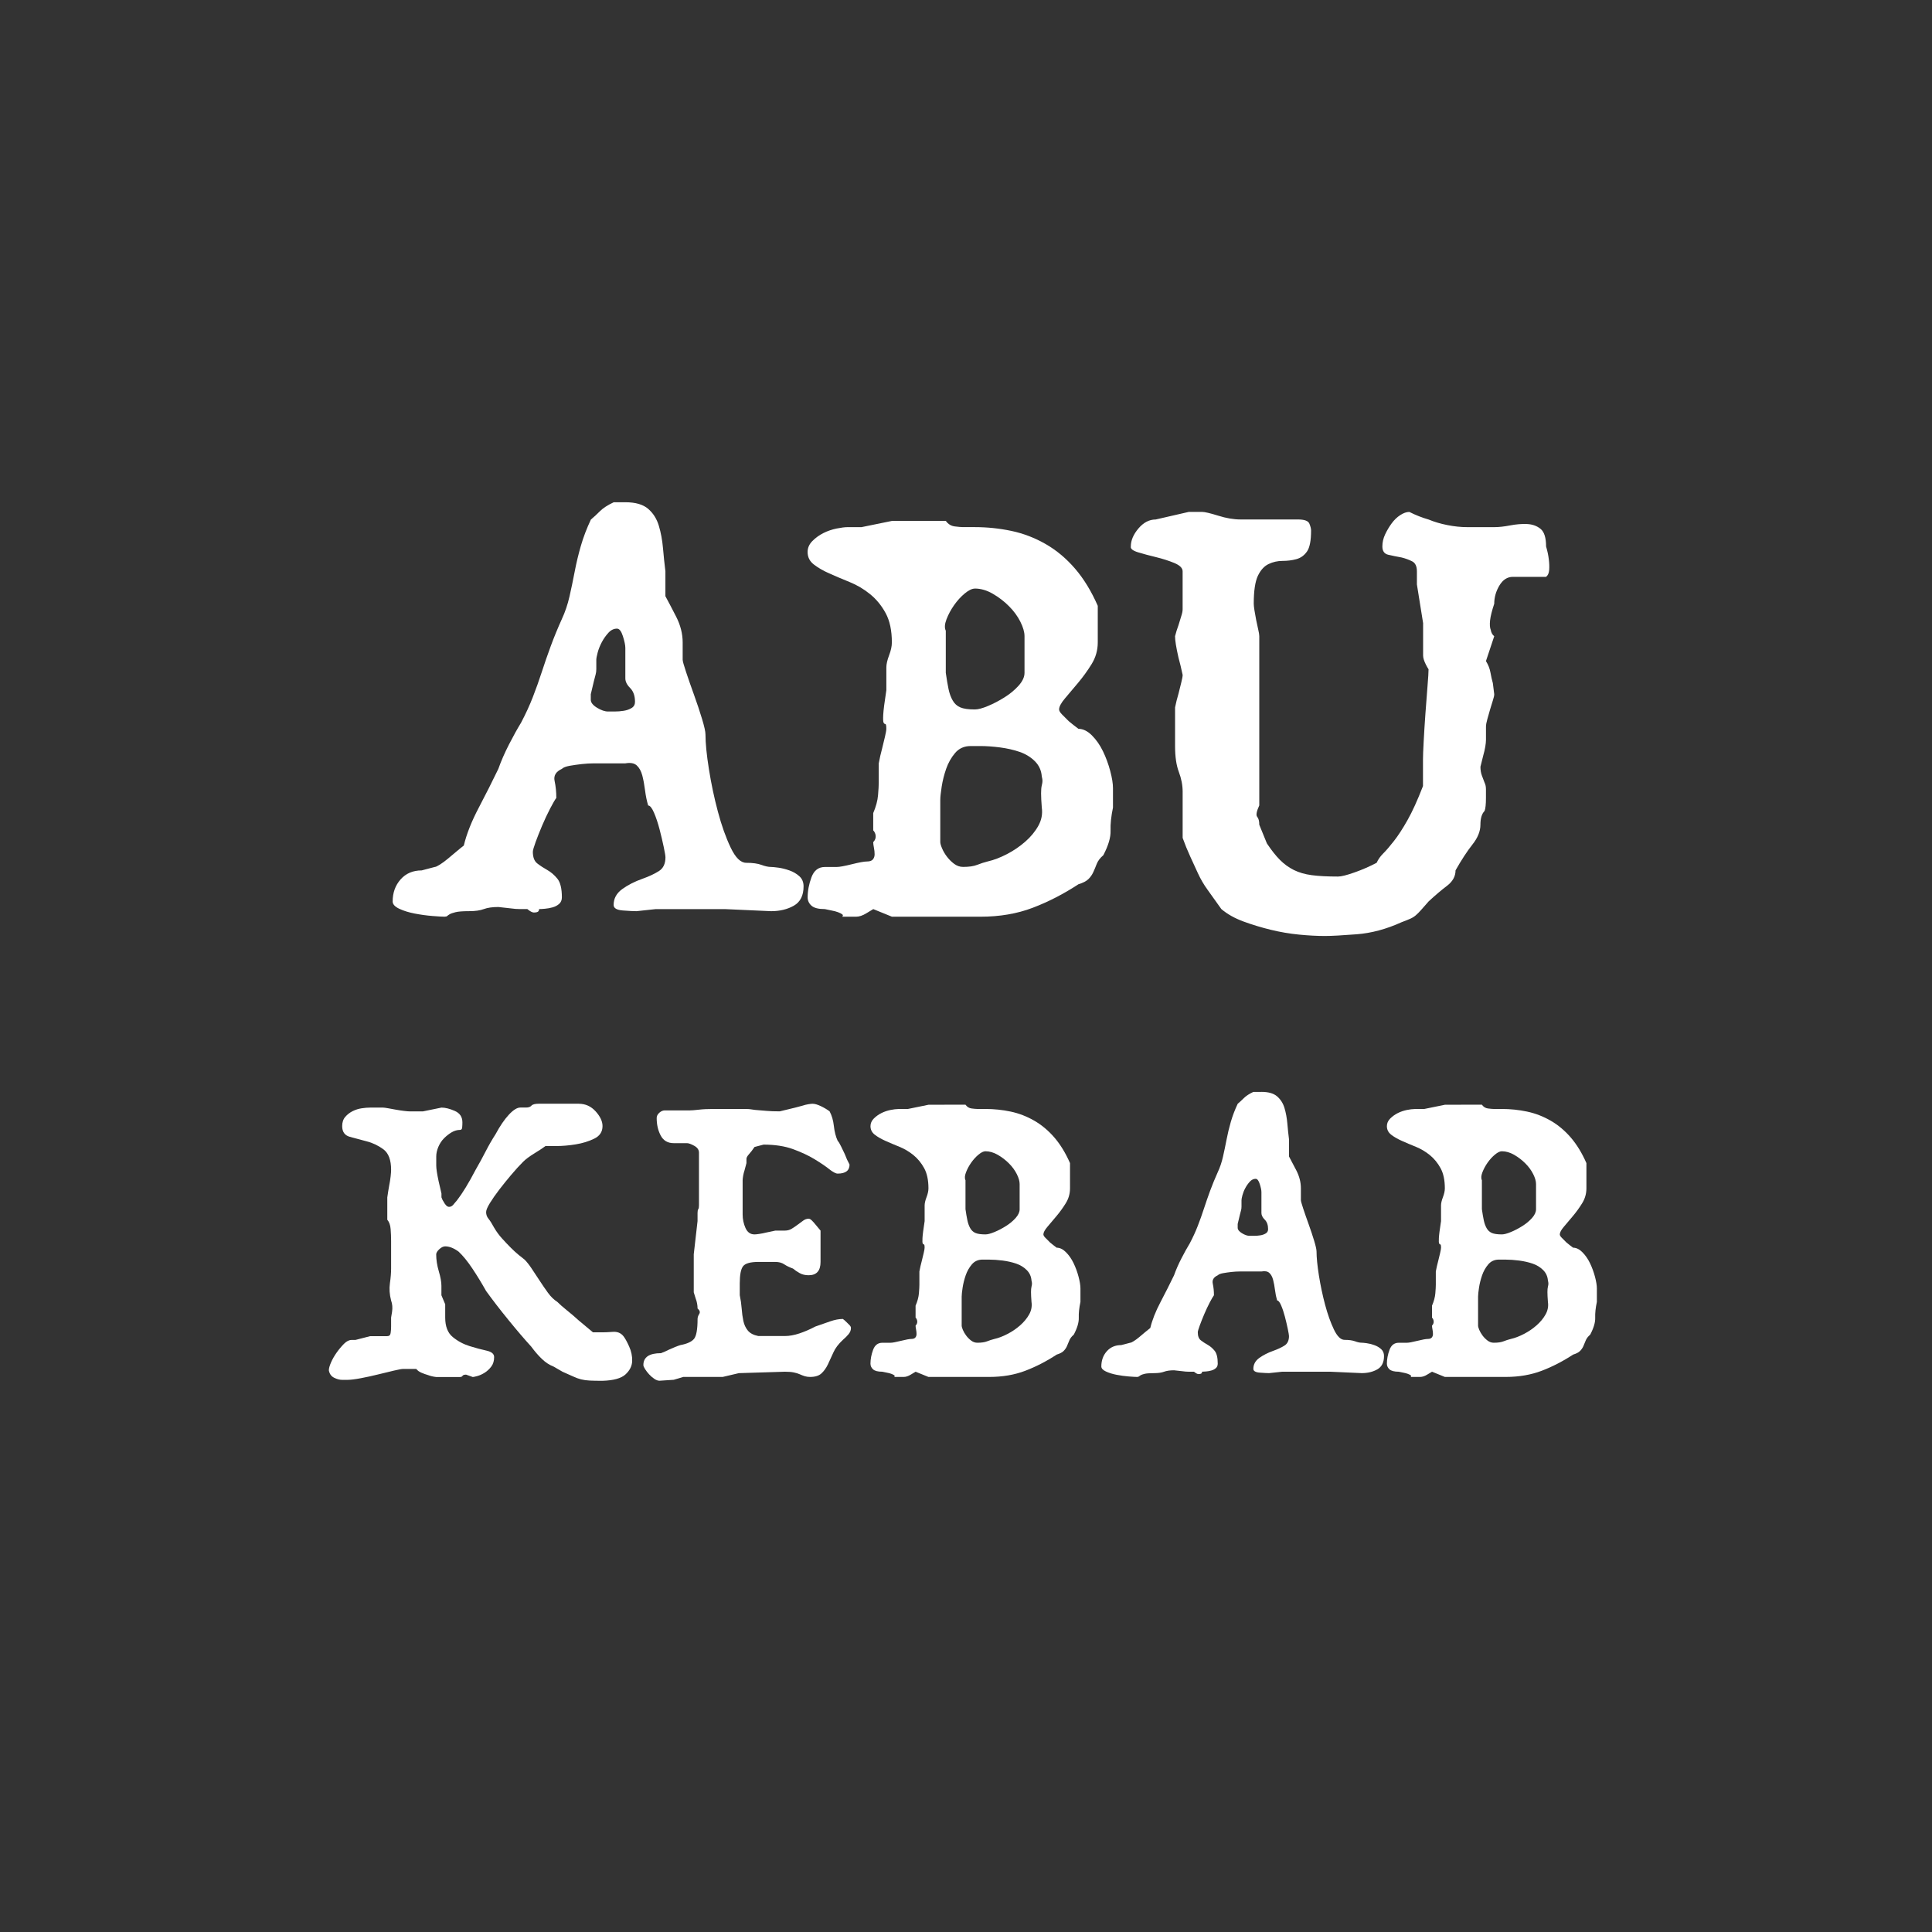
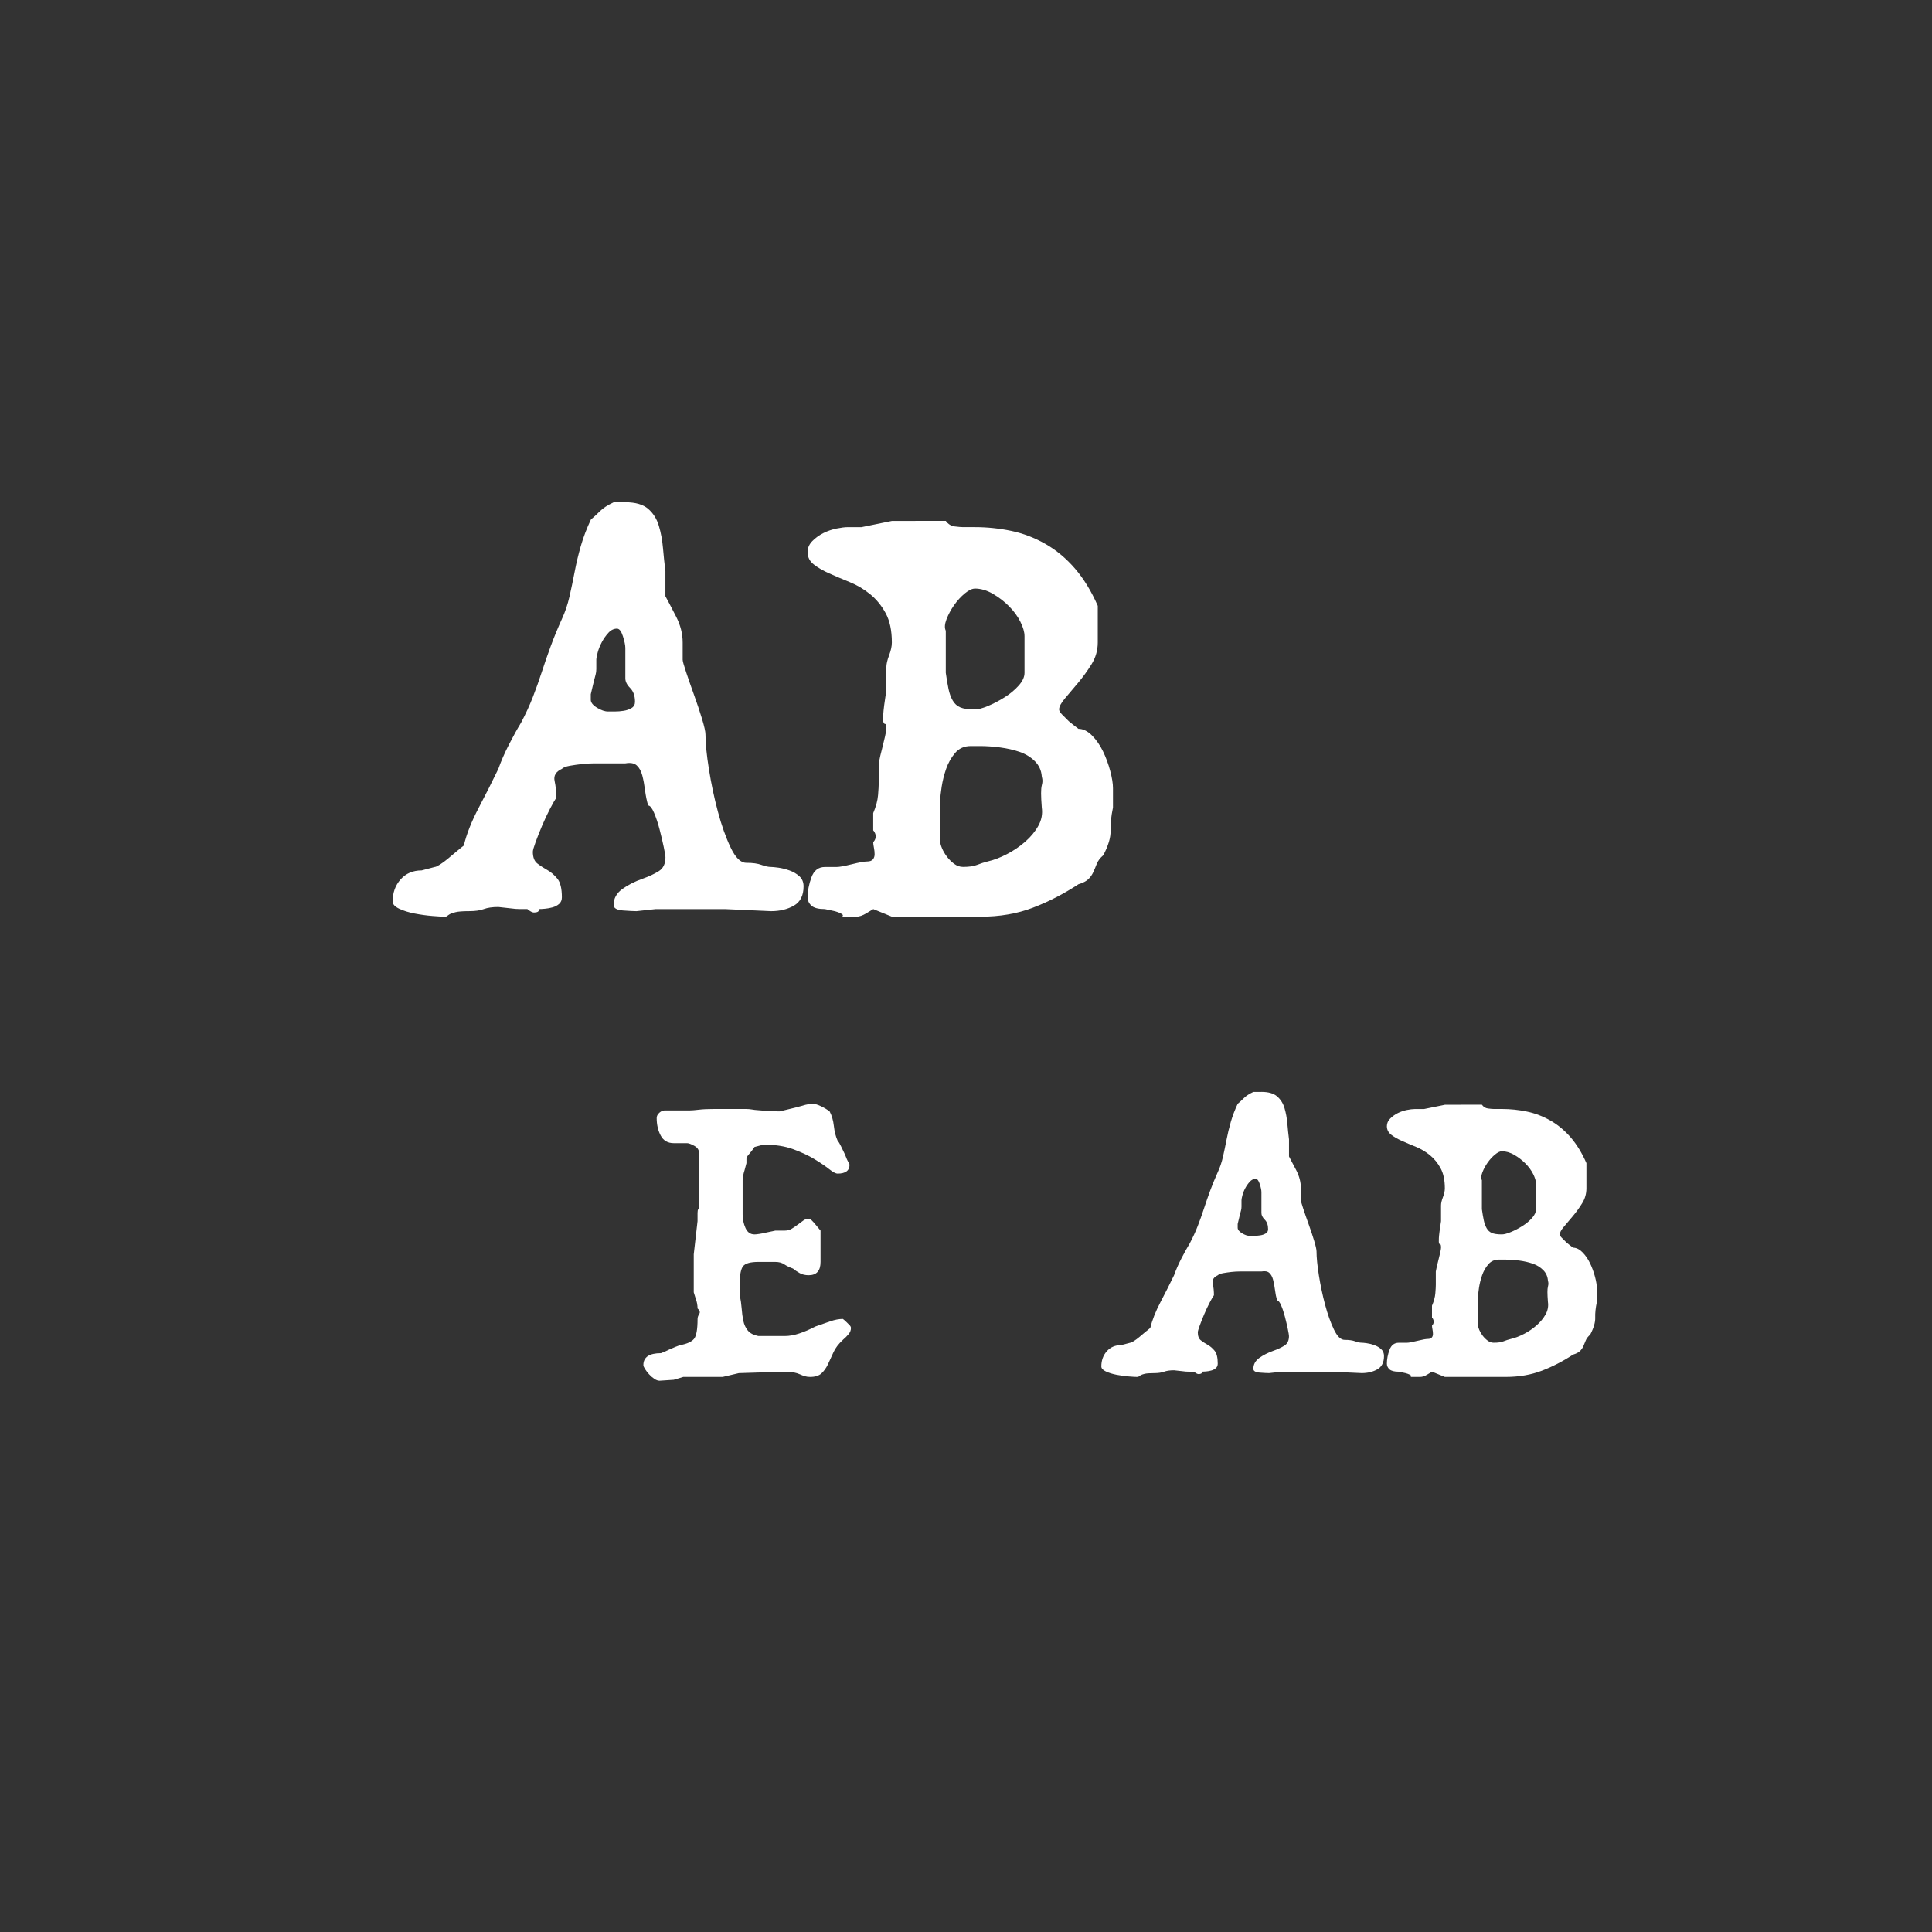
<svg xmlns="http://www.w3.org/2000/svg" id="Lag_1" version="1.1" viewBox="0 0 800 800">
  <rect x="0" y="0" width="800" height="800" fill="#333333" stroke="none" />
  <defs>
    <style>
      .st0 {
        fill: #fff;
      }
    </style>
  </defs>
  <path class="st0" d="M258.94,207.97c4.19,0,7.34.91,9.44,2.72,2.1,1.81,3.57,4.15,4.43,7.01s1.43,5.96,1.72,9.29c.29,3.34.62,6.53,1,9.58v10.3c1.14,2.1,2.62,4.91,4.43,8.44,1.81,3.53,2.72,7.11,2.72,10.73v7.15c0,.57.47,2.29,1.43,5.15.95,2.86,2.05,6.01,3.29,9.44,1.24,3.43,2.33,6.72,3.29,9.87.95,3.15,1.43,5.29,1.43,6.43,0,3.62.47,8.44,1.43,14.44.95,6.01,2.19,11.87,3.72,17.59,1.52,5.72,3.29,10.68,5.29,14.87,2,4.2,4.15,6.29,6.44,6.29,2.67,0,4.76.29,6.29.86,1.52.57,2.86.86,4,.86.57,0,1.57.1,3,.29,1.43.19,2.95.57,4.58,1.14,1.62.57,3,1.39,4.15,2.43,1.14,1.05,1.72,2.43,1.72,4.15,0,3.82-1.34,6.48-4,8.01-2.67,1.52-5.82,2.29-9.44,2.29l-19.16-.86h-28.6l-8.01.86c-1.14,0-3-.1-5.58-.29-2.57-.19-3.86-.95-3.86-2.29,0-2.67,1.19-4.86,3.58-6.58,2.38-1.72,5.19-3.15,8.44-4.29,2.67-.95,4.91-2,6.72-3.15,1.81-1.14,2.72-3.05,2.72-5.72,0-.57-.24-2-.72-4.29-.48-2.29-1.05-4.72-1.72-7.29-.67-2.57-1.43-4.86-2.29-6.86s-1.67-3-2.43-3c-.57-1.9-1-4-1.29-6.29s-.67-4.33-1.14-6.15c-.48-1.81-1.24-3.19-2.29-4.15-1.05-.95-2.62-1.24-4.72-.86h-13.01c-1.62,0-3.29.1-5,.29-1.72.19-3.39.43-5,.71-1.62.29-2.72.71-3.29,1.29-2.48,1.14-3.48,2.81-3,5,.47,2.19.71,4.53.71,7.01-.57.76-1.43,2.24-2.57,4.43-1.14,2.19-2.24,4.53-3.29,7.01-1.05,2.48-1.96,4.77-2.72,6.86-.76,2.1-1.14,3.43-1.14,4,0,2.29.62,3.91,1.86,4.86,1.24.96,2.62,1.86,4.15,2.72,1.52.86,2.9,2.05,4.15,3.58,1.24,1.53,1.86,4.1,1.86,7.72,0,1.14-.38,2.05-1.14,2.72-.76.67-1.67,1.14-2.72,1.43-1.05.29-2.1.48-3.15.57-1.05.1-1.86.14-2.43.14,0,.57-.19.95-.57,1.14-.38.19-.91.29-1.57.29s-1.57-.48-2.72-1.43h-3c-1.24,0-2.53-.09-3.86-.29l-5.15-.57c-2.48,0-4.48.29-6.01.86-1.53.57-3.53.86-6.01.86-2.67,0-4.58.14-5.72.43-1.14.29-1.96.57-2.43.86-.48.29-.81.52-1,.71-.19.19-.57.29-1.14.29-.96,0-2.62-.1-5-.29-2.39-.19-4.82-.53-7.29-1-2.48-.48-4.62-1.14-6.44-2-1.81-.86-2.72-1.86-2.72-3,0-3.62,1.09-6.67,3.29-9.15,2.19-2.48,5.1-3.72,8.72-3.72l5.43-1.43c.38,0,1.09-.33,2.15-1,1.05-.67,2.15-1.47,3.29-2.43,1.14-.95,2.33-1.95,3.58-3,1.24-1.05,2.24-1.86,3-2.43,1.14-4.76,3.19-9.96,6.15-15.59,2.95-5.62,5.67-11.01,8.15-16.16,1.14-3.24,2.62-6.62,4.43-10.15,1.81-3.53,3.48-6.53,5-9.01,1.9-3.62,3.53-7.15,4.86-10.58,1.33-3.43,2.57-6.91,3.72-10.44,1.14-3.53,2.38-7.1,3.72-10.73,1.33-3.62,2.86-7.34,4.58-11.15,1.33-2.86,2.38-5.96,3.15-9.29.76-3.33,1.47-6.77,2.15-10.3.67-3.53,1.52-7.1,2.57-10.73,1.05-3.62,2.43-7.24,4.15-10.87,1.14-.95,2.38-2.1,3.72-3.43,1.33-1.33,3.24-2.57,5.72-3.72h4.86ZM255.51,260.3c-1.34,0-2.53.57-3.58,1.72-1.05,1.14-1.96,2.43-2.72,3.86-.76,1.43-1.34,2.86-1.72,4.29-.38,1.43-.57,2.43-.57,3v3.86c0,.86-.1,1.62-.29,2.29-.19.67-.43,1.57-.71,2.72-.29,1.14-.71,2.96-1.29,5.43v2.29c0,1.14.86,2.24,2.57,3.29,1.72,1.05,3.24,1.57,4.58,1.57h2.72c1.24,0,2.48-.09,3.72-.29,1.24-.19,2.33-.57,3.29-1.14.95-.57,1.43-1.43,1.43-2.57,0-2.48-.67-4.38-2-5.72-1.34-1.33-2-2.67-2-4v-12.58c0-1.14-.34-2.76-1-4.86-.67-2.1-1.48-3.15-2.43-3.15Z" />
  <path class="st0" d="M379.06,215.69h12.58c.95,1.34,2.19,2.1,3.72,2.29,1.52.19,2.67.29,3.43.29h4.86c5.15,0,10.2.53,15.16,1.57,4.96,1.05,9.67,2.86,14.16,5.43,4.48,2.57,8.53,5.96,12.15,10.15,3.62,4.2,6.77,9.34,9.44,15.44v15.16c0,3.24-.86,6.25-2.57,9.01-1.72,2.77-3.58,5.34-5.58,7.72-2,2.39-3.82,4.53-5.43,6.44-1.62,1.91-2.43,3.43-2.43,4.58,0,.57.43,1.29,1.29,2.15.86.86,1.76,1.77,2.72,2.72,1.14.96,2.48,2,4,3.15,1.9,0,3.76.91,5.58,2.72,1.81,1.81,3.33,4,4.58,6.58,1.24,2.57,2.24,5.29,3,8.15.76,2.86,1.14,5.25,1.14,7.15v8.01c-.76,3.62-1.1,6.82-1,9.58.09,2.77-.91,6.15-3,10.15-1.34,1.14-2.24,2.34-2.72,3.58-.48,1.24-.96,2.39-1.43,3.43-.48,1.05-1.14,2-2,2.86-.86.86-2.24,1.57-4.15,2.15-6.1,4-12.4,7.25-18.88,9.72-6.48,2.48-13.73,3.72-21.74,3.72h-36.61l-7.72-3.15-2.86,1.72c-1.53.95-2.96,1.43-4.29,1.43h-5.72c.38-.38.38-.71,0-1-.38-.29-.96-.57-1.72-.86-.76-.29-1.67-.53-2.72-.72-1.05-.19-1.96-.38-2.72-.57-2.67,0-4.53-.47-5.58-1.43-1.05-.95-1.57-2.1-1.57-3.43,0-2.67.52-5.43,1.57-8.29,1.05-2.86,2.9-4.29,5.58-4.29h4.86c1.14,0,3.24-.38,6.29-1.14,3.05-.76,5.15-1.14,6.29-1.14s1.95-.29,2.43-.86c.47-.57.71-1.29.71-2.15s-.1-1.76-.29-2.72c-.19-.95-.29-1.72-.29-2.29.95-.95,1.24-2.1.86-3.43-.19-.57-.48-1.05-.86-1.43v-7.15c1.14-2.67,1.81-5.15,2-7.44.19-2.29.29-4,.29-5.15v-8.01c.38-2.1.86-4.19,1.43-6.29.38-1.52.76-3.1,1.14-4.72.38-1.62.57-2.72.57-3.29,0-1.33-.14-2-.43-2s-.53-.19-.71-.57c-.19-.38-.24-1.47-.14-3.29.09-1.81.52-5.19,1.29-10.15v-9.44c0-1.33.38-3,1.14-5,.76-2,1.14-3.76,1.14-5.29,0-4.96-.86-9.01-2.57-12.16s-3.86-5.76-6.44-7.86c-2.57-2.1-5.39-3.76-8.44-5-3.05-1.24-5.86-2.43-8.44-3.58-2.57-1.14-4.72-2.38-6.43-3.72-1.72-1.33-2.57-3.05-2.57-5.15,0-1.72.67-3.24,2-4.58,1.33-1.33,2.86-2.43,4.58-3.29,1.72-.86,3.53-1.47,5.43-1.86,1.9-.38,3.43-.57,4.58-.57h5.72l12.58-2.57h9.72ZM401.94,308.92c-2.67,0-4.82.96-6.44,2.86-1.62,1.91-2.86,4.1-3.72,6.58-.86,2.48-1.48,4.96-1.86,7.44-.38,2.48-.57,4.29-.57,5.43v17.45c0,.57.24,1.43.72,2.57.47,1.14,1.14,2.29,2,3.43s1.86,2.15,3,3,2.38,1.29,3.72,1.29c2.48,0,4.43-.29,5.86-.86,1.43-.57,2.91-1.05,4.43-1.43,2.48-.57,5.1-1.57,7.86-3,2.76-1.43,5.29-3.15,7.58-5.15s4.1-4.19,5.43-6.58c1.33-2.38,1.81-4.91,1.43-7.58-.19-2.48-.29-4.43-.29-5.86s.09-2.52.29-3.29c.19-.76.29-1.38.29-1.86s-.1-1.09-.29-1.86c-.19-2.48-1.14-4.58-2.86-6.29-1.72-1.72-3.82-3-6.29-3.86-2.48-.86-5.2-1.47-8.15-1.86-2.96-.38-5.68-.57-8.15-.57h-4ZM403.65,243.72c-1.14,0-2.53.67-4.15,2-1.62,1.34-3.1,2.96-4.43,4.86-1.34,1.91-2.39,3.86-3.15,5.86-.76,2-.86,3.58-.29,4.72v17.45c.38,2.67.76,4.91,1.14,6.72.38,1.81.95,3.39,1.72,4.72.76,1.34,1.81,2.29,3.15,2.86,1.33.57,3.33.86,6.01.86,1.33,0,3.15-.47,5.43-1.43,2.29-.95,4.58-2.15,6.86-3.58,2.29-1.43,4.24-3.05,5.86-4.86,1.62-1.81,2.43-3.58,2.43-5.29v-15.16c0-1.72-.57-3.72-1.72-6.01-1.14-2.29-2.72-4.43-4.72-6.44s-4.25-3.72-6.72-5.15c-2.48-1.43-4.96-2.15-7.44-2.15Z" />
-   <path class="st0" d="M591.56,277.18c-.38-.57-.76-1.24-1.14-2-.76-1.52-1.14-2.76-1.14-3.72v-13.44l-2.57-16.02v-5.43c0-2.1-.67-3.48-2-4.15-1.34-.67-2.77-1.19-4.29-1.57-2.1-.38-3.96-.76-5.58-1.14-1.62-.38-2.43-1.52-2.43-3.43,0-1.72.38-3.38,1.14-5,.76-1.62,1.67-3.15,2.72-4.58,1.05-1.43,2.24-2.57,3.58-3.43,1.33-.86,2.57-1.29,3.72-1.29,2.67,1.34,5.34,2.39,8.01,3.15,2.29.96,4.86,1.72,7.72,2.29,2.86.57,5.62.86,8.29.86h11.15c1.9,0,4.1-.24,6.58-.72,2.48-.47,4.81-.67,7.01-.57,2.19.1,4.05.76,5.58,2,1.52,1.24,2.29,3.67,2.29,7.29.57,1.91.95,3.72,1.14,5.43.19,1.53.24,2.96.14,4.29-.1,1.34-.53,2.29-1.29,2.86h-13.73c-2.29,0-4.15,1.19-5.58,3.57-1.43,2.39-2.15,4.91-2.15,7.58-.96,2.86-1.53,5.15-1.72,6.86-.19,1.72-.1,3.05.29,4,.19,1.14.67,2,1.43,2.57l-3.43,10.3c.95,1.53,1.57,3.1,1.86,4.72.29,1.62.62,3.1,1,4.43.19,1.72.38,3.24.57,4.58,0,.57-.19,1.43-.57,2.57-.38,1.14-.76,2.39-1.14,3.72-.38,1.34-.76,2.67-1.14,4-.38,1.34-.57,2.39-.57,3.15v5.43c0,.76-.1,1.72-.29,2.86-.19,1.14-.48,2.39-.86,3.72-.38,1.53-.76,3.05-1.14,4.58,0,1.34.19,2.53.57,3.58.38,1.05.76,2.05,1.14,3,.38.76.57,1.67.57,2.72v3.57c0,2.67-.19,4.48-.57,5.43-1.14,1.14-1.72,3.05-1.72,5.72s-1.1,5.39-3.29,8.15c-2.19,2.77-4.53,6.34-7.01,10.72,0,2.48-1.19,4.63-3.58,6.44-2.39,1.81-4.91,3.96-7.58,6.44-1.34,1.53-2.39,2.72-3.15,3.58-.76.86-1.48,1.57-2.15,2.15-.67.57-1.43,1.05-2.29,1.43-.86.38-2.05.86-3.58,1.43-6.29,2.86-12.49,4.53-18.59,5-6.1.47-10.49.71-13.16.71-3.24,0-6.82-.19-10.72-.57-3.91-.38-7.82-1.05-11.73-2-3.91-.96-7.68-2.1-11.3-3.43-3.62-1.34-6.68-3.05-9.15-5.15l-5.72-8.01c-1.53-2.1-2.86-4.38-4-6.86-1.14-2.48-2.19-4.76-3.15-6.86-1.14-2.48-2.19-5.05-3.15-7.72v-19.16c0-2.67-.53-5.39-1.57-8.15-1.05-2.76-1.57-6.34-1.57-10.72v-16.02c.38-1.9.86-3.81,1.43-5.72.38-1.52.76-3.05,1.14-4.58.38-1.52.57-2.57.57-3.15-.57-2.67-1.14-5.05-1.72-7.15-.96-4.19-1.43-7.15-1.43-8.87.38-1.52.86-3.05,1.43-4.58.38-1.33.76-2.57,1.14-3.72.38-1.14.57-2.1.57-2.86v-15.73c0-1.33-1.14-2.48-3.43-3.43-2.29-.95-4.82-1.76-7.58-2.43-2.77-.67-5.25-1.33-7.44-2-2.19-.67-3.2-1.48-3-2.43,0-2.48,1.05-4.96,3.15-7.44,2.1-2.48,4.48-3.72,7.15-3.72l13.73-3.15h5.43c1.14,0,3.38.53,6.72,1.57,3.33,1.05,6.43,1.57,9.29,1.57h23.74c2.67,0,4.24.57,4.72,1.72.47,1.14.71,2.1.71,2.86,0,4.2-.57,7.11-1.72,8.72-1.14,1.62-2.62,2.67-4.43,3.15-1.81.48-3.72.71-5.72.71s-3.91.43-5.72,1.29c-1.81.86-3.29,2.48-4.43,4.86-1.14,2.39-1.72,6.25-1.72,11.58,0,.57.09,1.48.29,2.72.19,1.24.43,2.57.71,4,.29,1.43.57,2.77.86,4,.29,1.24.43,2.15.43,2.72v70.07c-1.14,2.48-1.43,4.05-.86,4.72.57.67.86,1.77.86,3.29l3.15,7.72c1.9,2.86,3.72,5.15,5.43,6.86,1.72,1.72,3.62,3.1,5.72,4.15,2.1,1.05,4.58,1.77,7.44,2.15,2.86.38,6.48.57,10.87.57,1.33,0,3.62-.57,6.86-1.72,3.24-1.14,6.29-2.48,9.15-4,.57-1.33,1.47-2.62,2.72-3.86,1.24-1.24,2.72-2.95,4.43-5.15,1.72-2.19,3.58-5.05,5.58-8.58,2-3.53,4.15-8.24,6.44-14.16v-11.15c0-1.33.09-3.81.29-7.44.19-3.62.43-7.44.72-11.44.29-4,.57-7.77.86-11.3.29-3.53.43-5.86.43-7.01Z" />
-   <path class="st0" d="M239.66,457.04c2.75,0,5.08,1.05,6.98,3.15,1.9,2.1,2.85,4.13,2.85,6.1,0,2.36-1.15,4.1-3.44,5.21-2.3,1.12-4.85,1.9-7.67,2.36-2.82.46-5.51.69-8.07.69h-4.43c-1.05.79-2.59,1.8-4.62,3.05-2.03,1.25-3.57,2.39-4.62,3.44-1.57,1.57-3.25,3.41-5.02,5.51-1.77,2.1-3.41,4.13-4.92,6.1-1.51,1.97-2.79,3.81-3.84,5.51-1.05,1.71-1.57,2.95-1.57,3.74,0,1.05.33,1.97.98,2.75.65.79,1.44,2.04,2.36,3.74.92,1.57,2,3.05,3.25,4.43,1.24,1.38,2.46,2.66,3.64,3.84,1.18,1.18,2.29,2.2,3.34,3.05,1.05.85,1.84,1.48,2.36,1.87.92.92,1.9,2.16,2.95,3.74,1.05,1.57,2.13,3.21,3.25,4.92,1.11,1.71,2.26,3.38,3.44,5.02,1.18,1.64,2.49,2.92,3.93,3.84,1.05,1.05,2.39,2.23,4.03,3.54,1.64,1.31,3.25,2.69,4.82,4.13,1.84,1.57,3.8,3.21,5.9,4.92h3.93c1.05,0,2.49-.06,4.33-.2,1.83-.13,3.28.46,4.33,1.77.65.79,1.44,2.2,2.36,4.23.92,2.03,1.34,4.07,1.28,6.1-.07,2.03-.98,3.87-2.75,5.51s-4.95,2.52-9.54,2.66c-2.23,0-4-.03-5.31-.1-1.31-.07-2.49-.23-3.54-.49-1.05-.26-2.13-.66-3.25-1.18-1.12-.53-2.59-1.18-4.43-1.97l-3.74-2.16c-1.71-.65-3.31-1.7-4.82-3.15-1.51-1.44-2.98-3.15-4.43-5.12-2.75-3.01-5.87-6.65-9.34-10.92-3.48-4.26-6.59-8.29-9.34-12.1-1.84-3.28-3.74-6.39-5.71-9.34s-3.87-5.28-5.7-6.98c-1.97-1.44-3.81-2.16-5.51-2.16-.79,0-1.61.39-2.46,1.18-.85.79-1.28,1.51-1.28,2.16,0,2.23.36,4.56,1.08,6.98.72,2.43,1.08,4.43,1.08,6v3.93l1.57,3.74v5.51c0,3.67,1.05,6.36,3.15,8.07,2.1,1.71,4.43,2.95,6.98,3.74,2.56.79,4.88,1.41,6.98,1.87,2.1.46,3.15,1.35,3.15,2.66,0,1.57-.39,2.89-1.18,3.93-.79,1.05-1.71,1.9-2.75,2.56-1.05.65-2.07,1.11-3.05,1.38-.98.26-1.61.39-1.87.39l-2.75-.98c-.79,0-1.28.16-1.48.49-.2.33-.56.49-1.08.49h-9.84c-1.18-.13-2.3-.39-3.34-.79-.92-.26-1.84-.59-2.75-.98-.92-.39-1.64-.92-2.16-1.57h-5.51c-.53,0-1.77.23-3.74.69-1.97.46-4.13.98-6.49,1.57-2.36.59-4.75,1.11-7.18,1.57-2.43.46-4.3.69-5.61.69h-2.16c-1.05,0-2.16-.3-3.34-.89s-1.9-1.61-2.16-3.05c0-.79.29-1.87.89-3.25s1.38-2.75,2.36-4.13c.98-1.38,2-2.59,3.05-3.64,1.05-1.05,2.1-1.57,3.15-1.57h1.57l6.1-1.57h7.08c.79,0,1.25-.42,1.38-1.28.13-.85.2-1.74.2-2.66v-3.74c.13-.79.26-1.57.39-2.36.26-1.7.13-3.28-.39-4.72-.66-2.49-.82-4.88-.49-7.18.33-2.29.49-4.29.49-6v-11.41c0-1.7-.07-3.38-.2-5.02-.13-1.64-.59-2.92-1.38-3.84v-9.25c.26-1.83.52-3.47.79-4.92.26-1.31.46-2.56.59-3.74.13-1.18.2-2.1.2-2.75,0-4.06-1.05-6.88-3.15-8.46-2.1-1.57-4.43-2.69-6.98-3.34-2.56-.66-4.89-1.28-6.98-1.87-2.1-.59-3.15-2.07-3.15-4.43,0-1.57.42-2.85,1.28-3.84.85-.98,1.87-1.77,3.05-2.36,1.18-.59,2.42-.98,3.74-1.18,1.31-.2,2.49-.29,3.54-.29h5.31c.39,0,1.11.1,2.16.29,1.05.2,2.13.39,3.25.59,1.11.2,2.19.36,3.25.49,1.05.13,1.84.2,2.36.2h5.51l7.67-1.57c1.57,0,3.41.46,5.51,1.38,2.1.92,3.15,2.49,3.15,4.72,0,.79-.03,1.51-.1,2.16-.07.66-.36.98-.89.98-1.18,0-2.33.33-3.44.98-1.12.66-2.16,1.48-3.15,2.46-.98.98-1.77,2.16-2.36,3.54s-.89,2.72-.89,4.03v3.74c0,1.31.33,3.48.98,6.49.39,1.57.79,3.28,1.18,5.11v1.57c.26.79.59,1.44.98,1.97.26.53.59.98.98,1.38.39.39.79.59,1.18.59.65,0,1.21-.26,1.67-.79.46-.52,1.01-1.18,1.67-1.97,2.23-2.88,4.79-7.08,7.67-12.59,1.44-2.49,2.82-5.02,4.13-7.57,1.31-2.56,2.69-4.95,4.13-7.18,1.83-3.41,3.67-6.1,5.51-8.07,1.83-1.97,3.41-2.95,4.72-2.95h2.36c1.05,0,1.8-.26,2.26-.79.46-.52,1.48-.79,3.05-.79h16.52Z" />
  <path class="st0" d="M309.1,459.21c.79,0,1.54.07,2.26.2.72.13,1.57.23,2.56.29.98.07,2.16.17,3.54.29,1.38.13,3.18.2,5.41.2l6.49-1.57c1.05-.26,2.03-.52,2.95-.79.79-.26,1.57-.46,2.36-.59.79-.13,1.38-.2,1.77-.2.92,0,2.07.33,3.44.98,1.38.66,2.59,1.38,3.64,2.16.92,1.71,1.51,3.74,1.77,6.1.26,2.36.79,4.4,1.57,6.1.39.39.85,1.15,1.38,2.26.52,1.12,1.05,2.2,1.57,3.25.52,1.44,1.18,2.89,1.97,4.33,0,2.49-1.64,3.74-4.92,3.74-.79,0-1.97-.62-3.54-1.87-1.57-1.25-3.61-2.62-6.1-4.13-2.49-1.51-5.44-2.88-8.85-4.13-3.41-1.24-7.48-1.87-12.2-1.87l-3.74.98c-.79,1.18-1.54,2.16-2.26,2.95-.72.79-1.08,1.44-1.08,1.97v1.77c-.26,1.05-.53,2.04-.79,2.95-.26.79-.46,1.57-.59,2.36-.13.79-.2,1.38-.2,1.77v14.16c0,1.97.39,3.84,1.18,5.61.79,1.77,2.03,2.66,3.74,2.66.39,0,1.05-.06,1.97-.2.92-.13,1.9-.33,2.95-.59,1.18-.26,2.43-.52,3.74-.79h3.93c1.05,0,2-.26,2.85-.79.85-.52,1.67-1.08,2.46-1.67.79-.59,1.54-1.15,2.26-1.67.72-.52,1.48-.79,2.26-.79.39,0,.85.26,1.38.79.52.53,1.05,1.12,1.57,1.77l1.97,2.36v12.98c0,3.67-1.64,5.51-4.92,5.51-1.44,0-2.69-.29-3.74-.89-1.05-.59-1.97-1.21-2.75-1.87-1.44-.52-2.66-1.11-3.64-1.77-.98-.66-2.2-.98-3.64-.98h-7.08c-3.28,0-5.38.59-6.3,1.77-.92,1.18-1.38,3.54-1.38,7.08v4.92c.39,1.84.65,3.67.79,5.51.13,1.84.36,3.54.69,5.11.33,1.57.95,2.92,1.87,4.03.92,1.12,2.36,1.87,4.33,2.26h11.02c1.83,0,3.84-.36,6-1.08,2.16-.72,4.36-1.67,6.59-2.85,2.23-.79,4.29-1.51,6.2-2.16,1.9-.66,3.64-.98,5.21-.98.52.39,1.05.85,1.57,1.38.39.39.79.79,1.18,1.18.39.39.59.79.59,1.18,0,.92-.33,1.77-.98,2.56-.66.79-1.44,1.57-2.36,2.36-1.84,1.71-3.15,3.44-3.93,5.21-.79,1.77-1.54,3.41-2.26,4.92-.72,1.51-1.61,2.75-2.66,3.74-1.05.98-2.62,1.48-4.72,1.48-.79,0-1.51-.1-2.16-.29-.66-.2-1.35-.46-2.07-.79-.72-.33-1.57-.59-2.56-.79-.98-.2-2.2-.29-3.64-.29l-19.08.59-6.69,1.57h-16.33l-3.93,1.18-5.9.39c-.66,0-1.38-.26-2.16-.79-.79-.53-1.51-1.15-2.16-1.87-.66-.72-1.21-1.44-1.67-2.16-.46-.72-.69-1.28-.69-1.67,0-3.28,2.43-4.92,7.28-4.92,1.05-.39,2.1-.85,3.15-1.38,1.97-.92,3.61-1.57,4.92-1.97,2.75-.52,4.62-1.38,5.61-2.56.98-1.18,1.48-3.93,1.48-8.26,0-.66.23-1.34.69-2.07.46-.72.23-1.48-.69-2.26,0-.65-.07-1.34-.2-2.07-.13-.72-.33-1.41-.59-2.07-.26-.79-.53-1.64-.79-2.56v-15.74l1.57-13.77v-3.34c0-.79.1-1.31.29-1.57.2-.26.3-.79.3-1.57v-21.84c0-1.18-.66-2.13-1.97-2.85-1.31-.72-2.3-1.08-2.95-1.08h-5.51c-2.49,0-4.3-1.05-5.41-3.15-1.12-2.1-1.67-4.52-1.67-7.28,0-.79.36-1.51,1.08-2.16.72-.65,1.48-.98,2.26-.98h10.43c.79,0,2-.1,3.64-.29,1.64-.2,3.7-.3,6.2-.3h13.57Z" />
-   <path class="st0" d="M391.13,457.43h8.66c.65.92,1.51,1.45,2.56,1.57,1.05.13,1.84.2,2.36.2h3.34c3.54,0,7.01.36,10.43,1.08,3.41.72,6.65,1.97,9.74,3.74,3.08,1.77,5.87,4.1,8.36,6.98,2.49,2.89,4.65,6.43,6.49,10.62v10.43c0,2.23-.59,4.3-1.77,6.2-1.18,1.9-2.46,3.67-3.84,5.31-1.38,1.64-2.62,3.12-3.74,4.43-1.12,1.31-1.67,2.36-1.67,3.15,0,.39.29.88.88,1.47.59.59,1.21,1.21,1.87,1.87.79.66,1.7,1.38,2.75,2.16,1.31,0,2.59.62,3.84,1.87,1.25,1.25,2.29,2.75,3.15,4.52.85,1.77,1.54,3.64,2.06,5.61.52,1.97.79,3.61.79,4.92v5.51c-.53,2.49-.76,4.69-.69,6.59.06,1.9-.62,4.23-2.07,6.98-.92.79-1.54,1.61-1.87,2.46-.33.85-.66,1.64-.98,2.36-.33.72-.79,1.38-1.38,1.97-.59.59-1.54,1.08-2.85,1.48-4.2,2.75-8.53,4.99-12.98,6.69-4.46,1.7-9.44,2.56-14.95,2.56h-25.18l-5.31-2.16-1.97,1.18c-1.05.65-2.03.98-2.95.98h-3.93c.26-.26.26-.49,0-.69-.26-.2-.66-.39-1.18-.59-.53-.2-1.15-.36-1.87-.49-.72-.13-1.35-.26-1.87-.39-1.84,0-3.12-.33-3.84-.98-.72-.66-1.08-1.44-1.08-2.36,0-1.83.36-3.74,1.08-5.7.72-1.97,2-2.95,3.84-2.95h3.34c.79,0,2.23-.26,4.33-.79,2.1-.52,3.54-.79,4.33-.79s1.34-.2,1.67-.59c.33-.39.49-.88.49-1.48s-.07-1.21-.2-1.87c-.13-.65-.2-1.18-.2-1.57.65-.66.85-1.44.59-2.36-.13-.39-.33-.72-.59-.98v-4.92c.79-1.83,1.25-3.54,1.38-5.11.13-1.57.2-2.75.2-3.54v-5.51c.26-1.44.59-2.88.98-4.33.26-1.05.52-2.13.79-3.25.26-1.11.39-1.87.39-2.26,0-.92-.1-1.38-.29-1.38s-.36-.13-.49-.39c-.13-.26-.17-1.01-.1-2.26.06-1.24.36-3.57.89-6.98v-6.49c0-.92.26-2.07.79-3.44.52-1.38.79-2.59.79-3.64,0-3.41-.59-6.2-1.77-8.36s-2.66-3.96-4.43-5.41c-1.77-1.44-3.71-2.59-5.8-3.44-2.1-.85-4.03-1.67-5.8-2.46s-3.25-1.64-4.43-2.56c-1.18-.92-1.77-2.1-1.77-3.54,0-1.18.46-2.23,1.38-3.15s1.97-1.67,3.15-2.26c1.18-.59,2.43-1.01,3.74-1.28,1.31-.26,2.36-.39,3.15-.39h3.93l8.66-1.77h6.69ZM406.87,521.57c-1.84,0-3.31.66-4.43,1.97-1.12,1.31-1.97,2.82-2.56,4.52-.59,1.71-1.02,3.41-1.28,5.11-.26,1.71-.39,2.95-.39,3.74v12c0,.39.16.98.49,1.77.33.79.79,1.57,1.38,2.36.59.79,1.28,1.48,2.06,2.07.79.59,1.64.89,2.56.89,1.7,0,3.05-.2,4.03-.59.98-.39,2-.72,3.05-.98,1.7-.39,3.51-1.08,5.41-2.07,1.9-.98,3.64-2.16,5.21-3.54,1.57-1.38,2.82-2.88,3.74-4.52.92-1.64,1.25-3.38.98-5.21-.13-1.7-.2-3.05-.2-4.03s.06-1.74.2-2.26c.13-.52.2-.95.2-1.28s-.07-.75-.2-1.28c-.13-1.7-.79-3.15-1.97-4.33-1.18-1.18-2.62-2.07-4.33-2.66-1.71-.59-3.57-1.01-5.61-1.28-2.04-.26-3.9-.39-5.61-.39h-2.75ZM408.05,476.71c-.79,0-1.74.46-2.85,1.38-1.12.92-2.13,2.04-3.05,3.34-.92,1.31-1.64,2.66-2.16,4.03-.53,1.38-.59,2.46-.2,3.25v12c.26,1.84.52,3.38.79,4.62.26,1.25.66,2.33,1.18,3.25.52.92,1.24,1.57,2.16,1.97.92.39,2.29.59,4.13.59.92,0,2.16-.33,3.74-.98,1.57-.65,3.15-1.47,4.72-2.46,1.57-.98,2.92-2.1,4.03-3.34,1.11-1.25,1.67-2.46,1.67-3.64v-10.43c0-1.18-.39-2.56-1.18-4.13-.79-1.57-1.87-3.05-3.25-4.43s-2.92-2.56-4.62-3.54c-1.71-.98-3.41-1.48-5.12-1.48Z" />
  <path class="st0" d="M522.34,452.12c2.88,0,5.05.62,6.49,1.87,1.44,1.25,2.46,2.85,3.05,4.82.59,1.97.98,4.1,1.18,6.39.2,2.3.42,4.49.69,6.59v7.08c.79,1.44,1.8,3.38,3.05,5.8,1.24,2.43,1.87,4.89,1.87,7.38v4.92c0,.39.33,1.57.98,3.54.65,1.97,1.41,4.13,2.26,6.49.85,2.36,1.6,4.62,2.26,6.79.65,2.16.98,3.64.98,4.43,0,2.49.33,5.8.98,9.93.66,4.13,1.51,8.16,2.56,12.1,1.05,3.93,2.26,7.35,3.64,10.23,1.38,2.89,2.85,4.33,4.43,4.33,1.83,0,3.28.2,4.33.59,1.05.39,1.97.59,2.75.59.39,0,1.08.07,2.07.2.98.13,2.03.39,3.15.79,1.11.39,2.07.95,2.85,1.67.79.72,1.18,1.67,1.18,2.85,0,2.62-.92,4.46-2.75,5.51-1.84,1.05-4,1.57-6.49,1.57l-13.18-.59h-19.67l-5.51.59c-.79,0-2.07-.07-3.84-.2-1.77-.13-2.66-.66-2.66-1.57,0-1.83.82-3.34,2.46-4.52,1.64-1.18,3.57-2.16,5.8-2.95,1.83-.65,3.38-1.38,4.62-2.16,1.25-.79,1.87-2.1,1.87-3.93,0-.39-.17-1.38-.49-2.95-.33-1.57-.72-3.25-1.18-5.02-.46-1.77-.98-3.34-1.57-4.72-.59-1.38-1.15-2.07-1.67-2.07-.39-1.31-.69-2.75-.88-4.33-.2-1.57-.46-2.98-.79-4.23-.33-1.25-.85-2.2-1.57-2.85-.72-.66-1.8-.85-3.25-.59h-8.95c-1.12,0-2.26.07-3.44.2-1.18.13-2.33.29-3.44.49-1.12.2-1.87.49-2.26.89-1.71.79-2.39,1.94-2.07,3.44.33,1.51.49,3.12.49,4.82-.39.53-.98,1.54-1.77,3.05-.79,1.51-1.54,3.12-2.26,4.82-.72,1.71-1.35,3.28-1.87,4.72-.53,1.44-.79,2.36-.79,2.75,0,1.57.42,2.69,1.28,3.34.85.66,1.8,1.28,2.85,1.87,1.05.59,2,1.41,2.85,2.46.85,1.05,1.28,2.82,1.28,5.31,0,.79-.26,1.41-.79,1.87-.53.46-1.15.79-1.87.98-.72.2-1.44.33-2.16.39-.72.07-1.28.1-1.67.1,0,.39-.13.65-.39.79-.26.13-.62.2-1.08.2s-1.08-.33-1.87-.98h-2.07c-.85,0-1.74-.06-2.66-.2l-3.54-.39c-1.71,0-3.08.2-4.13.59-1.05.39-2.43.59-4.13.59-1.84,0-3.15.1-3.93.29-.79.2-1.35.39-1.67.59-.33.2-.56.36-.69.49-.13.13-.39.2-.79.2-.66,0-1.8-.07-3.44-.2-1.64-.13-3.31-.36-5.02-.69-1.71-.33-3.18-.79-4.43-1.38-1.25-.59-1.87-1.28-1.87-2.07,0-2.49.75-4.59,2.26-6.29,1.51-1.7,3.51-2.56,6-2.56l3.74-.98c.26,0,.75-.23,1.48-.69.72-.46,1.48-1.01,2.26-1.67.79-.66,1.6-1.34,2.46-2.07.85-.72,1.54-1.28,2.07-1.67.79-3.28,2.19-6.85,4.23-10.72,2.03-3.87,3.9-7.57,5.61-11.11.79-2.23,1.8-4.56,3.05-6.98,1.25-2.43,2.39-4.49,3.44-6.2,1.31-2.49,2.43-4.92,3.34-7.28.92-2.36,1.77-4.75,2.56-7.18.79-2.42,1.64-4.88,2.56-7.38.92-2.49,1.97-5.05,3.15-7.67.92-1.97,1.64-4.1,2.16-6.39.52-2.29,1.01-4.65,1.48-7.08.46-2.43,1.05-4.88,1.77-7.38.72-2.49,1.67-4.98,2.85-7.47.79-.66,1.64-1.44,2.56-2.36s2.23-1.77,3.93-2.56h3.34ZM519.98,488.12c-.92,0-1.74.39-2.46,1.18-.72.79-1.35,1.67-1.87,2.66-.53.98-.92,1.97-1.18,2.95-.26.98-.39,1.67-.39,2.07v2.66c0,.59-.07,1.12-.2,1.57-.13.46-.29,1.08-.49,1.87-.2.79-.49,2.04-.89,3.74v1.57c0,.79.59,1.54,1.77,2.26,1.18.72,2.23,1.08,3.15,1.08h1.87c.85,0,1.7-.06,2.56-.2.85-.13,1.6-.39,2.26-.79.66-.39.98-.98.98-1.77,0-1.7-.46-3.02-1.38-3.93-.92-.92-1.38-1.83-1.38-2.75v-8.66c0-.79-.23-1.9-.69-3.34-.46-1.44-1.02-2.16-1.67-2.16Z" />
  <path class="st0" d="M604.96,457.43h8.66c.65.92,1.51,1.45,2.56,1.57,1.05.13,1.84.2,2.36.2h3.34c3.54,0,7.01.36,10.43,1.08,3.41.72,6.65,1.97,9.74,3.74,3.08,1.77,5.87,4.1,8.36,6.98,2.49,2.89,4.65,6.43,6.49,10.62v10.43c0,2.23-.59,4.3-1.77,6.2-1.18,1.9-2.46,3.67-3.84,5.31-1.38,1.64-2.62,3.12-3.74,4.43-1.12,1.31-1.67,2.36-1.67,3.15,0,.39.29.88.88,1.47.59.59,1.21,1.21,1.87,1.87.79.66,1.7,1.38,2.75,2.16,1.31,0,2.59.62,3.84,1.87,1.25,1.25,2.29,2.75,3.15,4.52.85,1.77,1.54,3.64,2.07,5.61.52,1.97.79,3.61.79,4.92v5.51c-.53,2.49-.76,4.69-.69,6.59.06,1.9-.62,4.23-2.07,6.98-.92.79-1.54,1.61-1.87,2.46-.33.85-.66,1.64-.98,2.36-.33.72-.79,1.38-1.38,1.97-.59.59-1.54,1.08-2.85,1.48-4.2,2.75-8.53,4.99-12.98,6.69-4.46,1.7-9.44,2.56-14.95,2.56h-25.18l-5.31-2.16-1.97,1.18c-1.05.65-2.04.98-2.95.98h-3.93c.26-.26.26-.49,0-.69-.26-.2-.66-.39-1.18-.59-.53-.2-1.15-.36-1.87-.49-.72-.13-1.35-.26-1.87-.39-1.84,0-3.12-.33-3.84-.98-.72-.66-1.08-1.44-1.08-2.36,0-1.83.36-3.74,1.08-5.7.72-1.97,2-2.95,3.84-2.95h3.34c.79,0,2.23-.26,4.33-.79,2.1-.52,3.54-.79,4.33-.79s1.34-.2,1.67-.59c.33-.39.49-.88.49-1.48s-.07-1.21-.2-1.87c-.13-.65-.2-1.18-.2-1.57.66-.66.85-1.44.59-2.36-.13-.39-.33-.72-.59-.98v-4.92c.79-1.83,1.25-3.54,1.38-5.11.13-1.57.2-2.75.2-3.54v-5.51c.26-1.44.59-2.88.98-4.33.26-1.05.52-2.13.79-3.25.26-1.11.39-1.87.39-2.26,0-.92-.1-1.38-.3-1.38s-.36-.13-.49-.39c-.13-.26-.17-1.01-.1-2.26.06-1.24.36-3.57.89-6.98v-6.49c0-.92.26-2.07.79-3.44.52-1.38.79-2.59.79-3.64,0-3.41-.59-6.2-1.77-8.36s-2.66-3.96-4.43-5.41c-1.77-1.44-3.71-2.59-5.8-3.44-2.1-.85-4.03-1.67-5.8-2.46s-3.25-1.64-4.43-2.56c-1.18-.92-1.77-2.1-1.77-3.54,0-1.18.46-2.23,1.38-3.15s1.97-1.67,3.15-2.26c1.18-.59,2.43-1.01,3.74-1.28,1.31-.26,2.36-.39,3.15-.39h3.93l8.66-1.77h6.69ZM620.7,521.57c-1.84,0-3.31.66-4.43,1.97-1.12,1.31-1.97,2.82-2.56,4.52-.59,1.71-1.02,3.41-1.28,5.11-.26,1.71-.39,2.95-.39,3.74v12c0,.39.16.98.49,1.77.33.79.79,1.57,1.38,2.36s1.28,1.48,2.07,2.07c.79.59,1.64.89,2.56.89,1.7,0,3.05-.2,4.03-.59.98-.39,2-.72,3.05-.98,1.7-.39,3.51-1.08,5.41-2.07,1.9-.98,3.64-2.16,5.21-3.54,1.57-1.38,2.82-2.88,3.74-4.52.92-1.64,1.25-3.38.98-5.21-.13-1.7-.2-3.05-.2-4.03s.06-1.74.2-2.26c.13-.52.2-.95.2-1.28s-.07-.75-.2-1.28c-.13-1.7-.79-3.15-1.97-4.33s-2.62-2.07-4.33-2.66c-1.71-.59-3.57-1.01-5.61-1.28-2.04-.26-3.9-.39-5.61-.39h-2.75ZM621.88,476.71c-.79,0-1.74.46-2.85,1.38-1.12.92-2.13,2.04-3.05,3.34-.92,1.31-1.64,2.66-2.16,4.03-.53,1.38-.59,2.46-.2,3.25v12c.26,1.84.52,3.38.79,4.62.26,1.25.66,2.33,1.18,3.25.52.92,1.25,1.57,2.16,1.97.92.39,2.29.59,4.13.59.92,0,2.16-.33,3.74-.98,1.57-.65,3.15-1.47,4.72-2.46,1.57-.98,2.92-2.1,4.03-3.34,1.11-1.25,1.67-2.46,1.67-3.64v-10.43c0-1.18-.39-2.56-1.18-4.13-.79-1.57-1.87-3.05-3.25-4.43s-2.92-2.56-4.62-3.54c-1.71-.98-3.41-1.48-5.12-1.48Z" />
</svg>